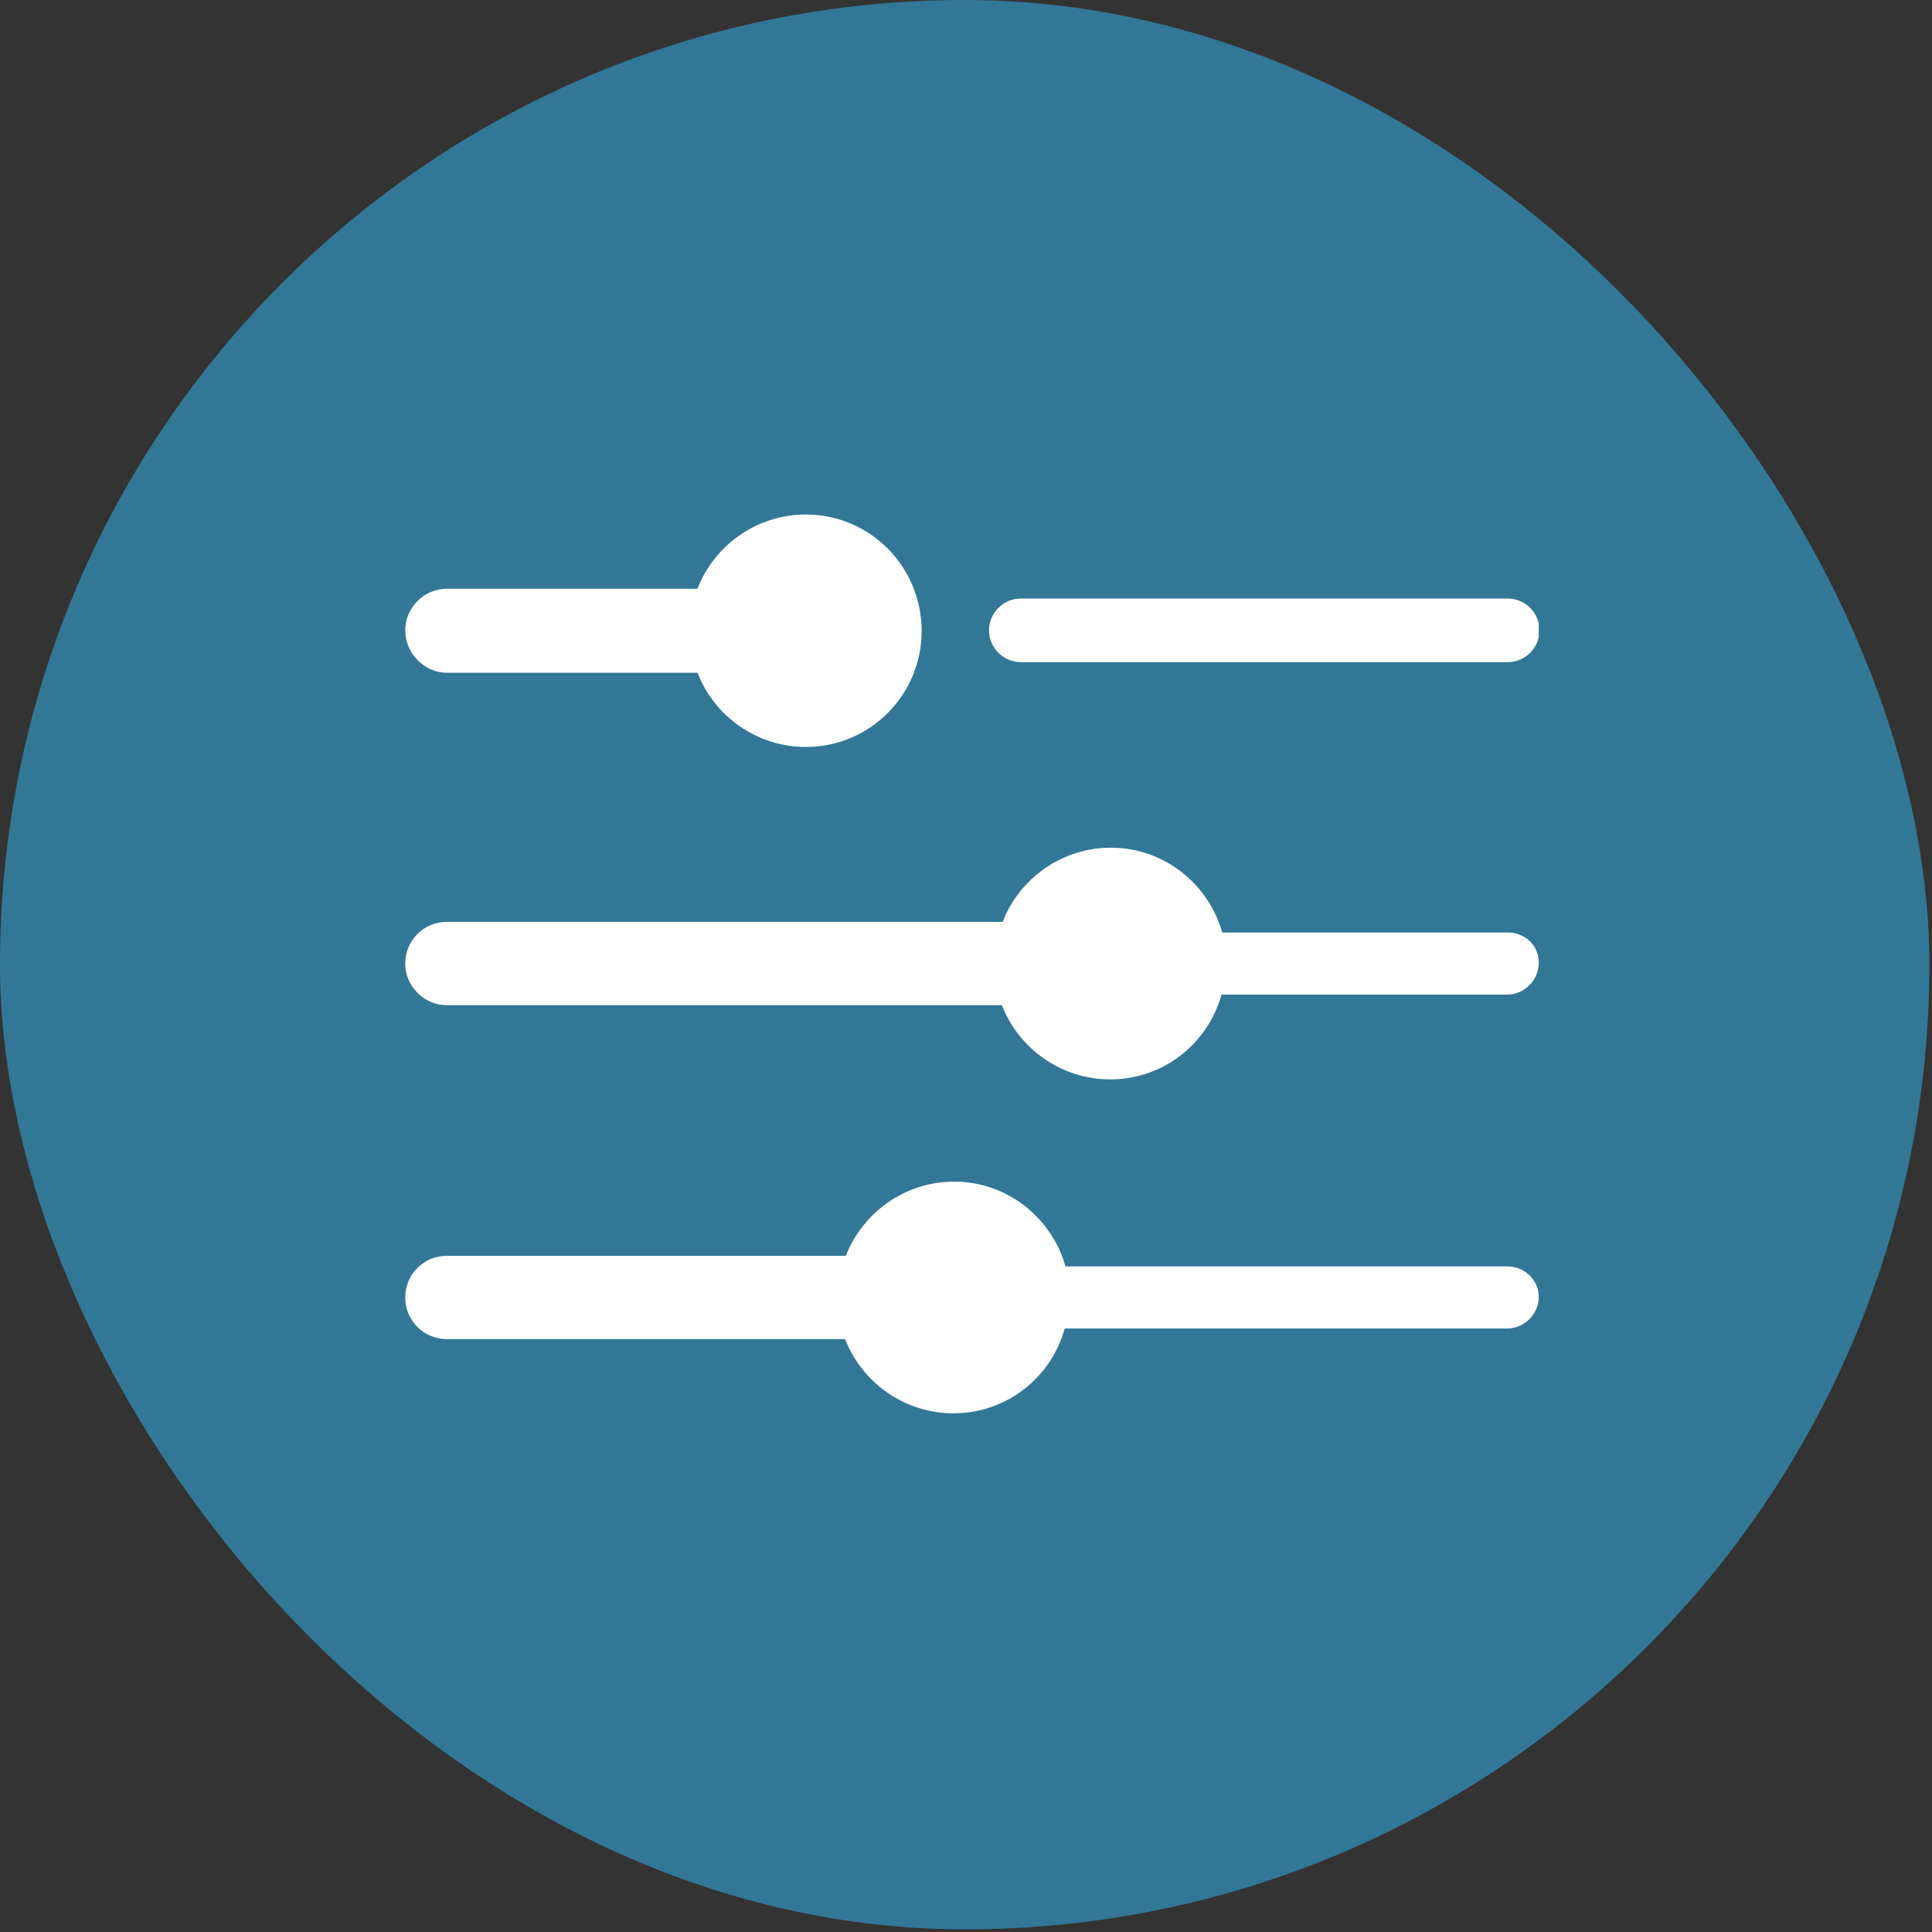
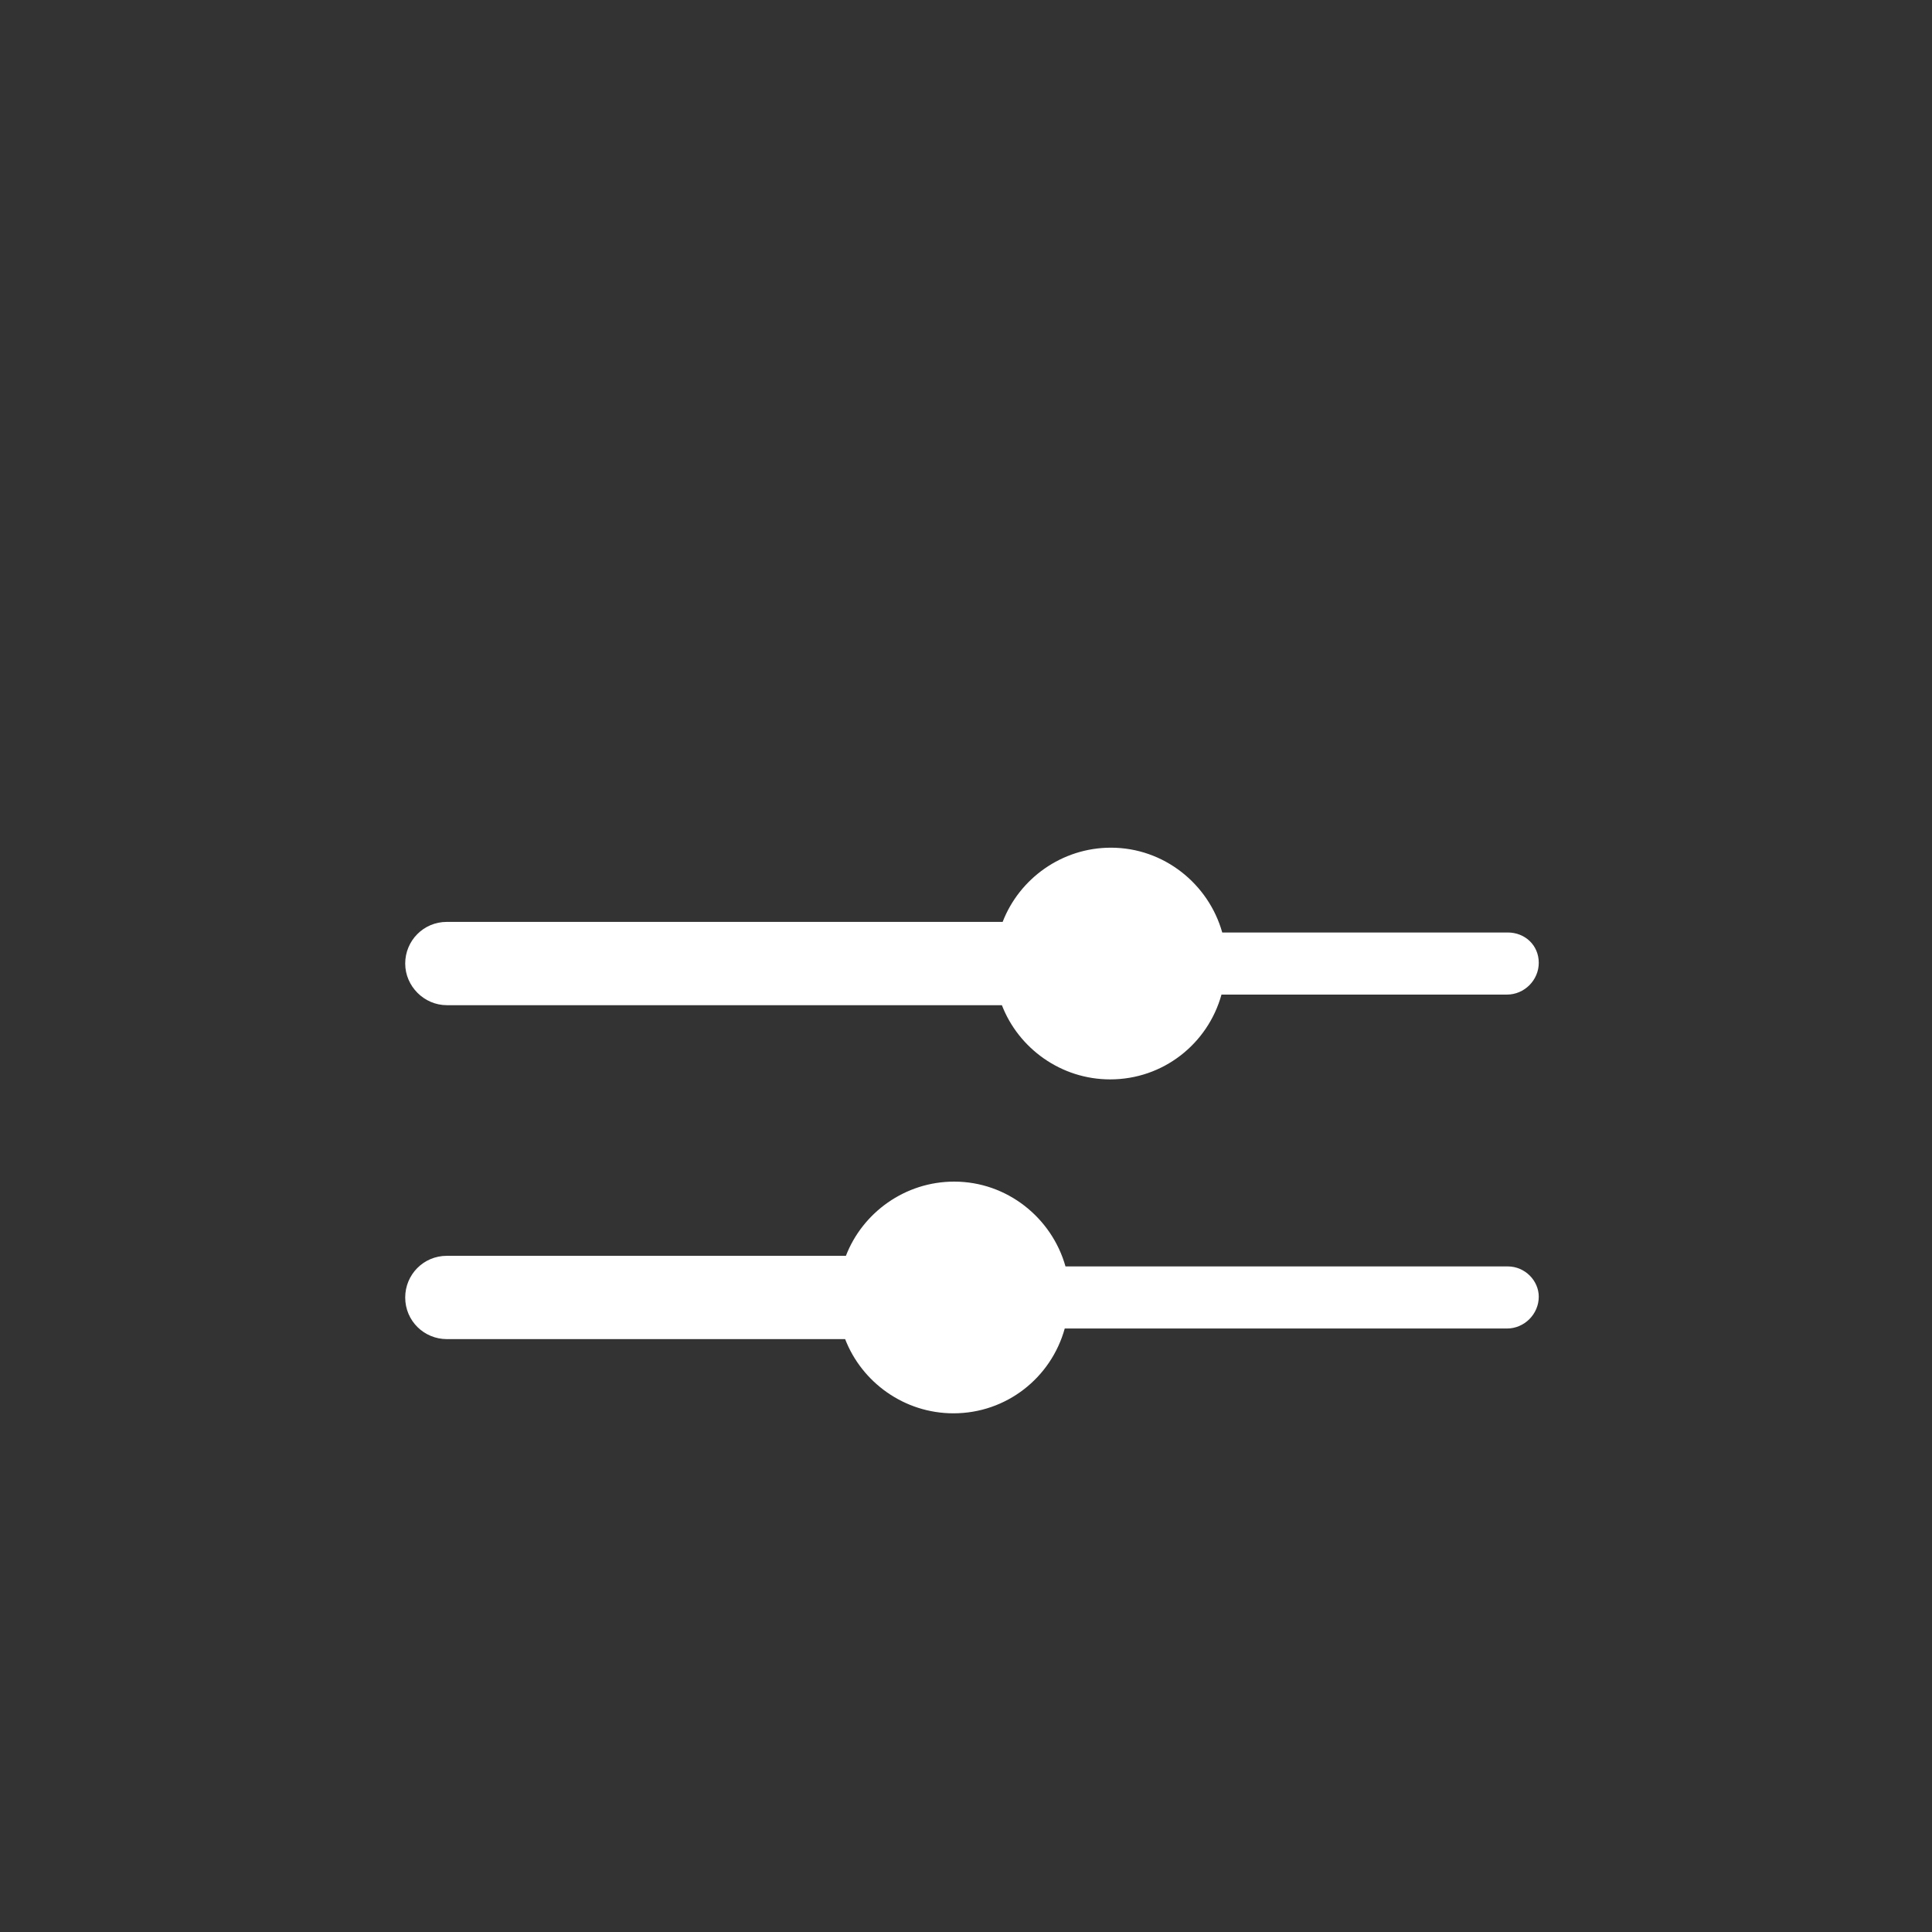
<svg xmlns="http://www.w3.org/2000/svg" width="113" height="113" viewBox="0 0 113 113" fill="none">
  <rect x="0" y="0" width="113" height="113" fill="#333333" stroke="none" />
-   <rect width="112.845" height="112.845" rx="56.422" fill="#327896" />
  <g clip-path="url(#clip0_1318_45)">
-     <path d="M59.707 38.729H88.184C89.203 38.729 90.044 37.887 90.044 36.869C90.044 35.85 89.203 35.008 88.184 35.008H59.707C58.688 35.008 57.846 35.85 57.846 36.869C57.846 37.887 58.688 38.729 59.707 38.729Z" fill="white" />
-     <path d="M26.136 39.349H40.795C41.77 41.873 44.25 43.689 47.128 43.689C50.893 43.689 53.905 40.633 53.905 36.913C53.905 33.148 50.893 30.093 47.128 30.093C44.25 30.093 41.77 31.908 40.795 34.433H26.136C24.807 34.433 23.7 35.54 23.7 36.869C23.7 38.197 24.807 39.349 26.136 39.349Z" fill="white" />
    <path d="M88.184 54.54H71.487C70.69 51.705 68.077 49.58 64.977 49.58C62.098 49.58 59.618 51.395 58.644 53.92H26.136C24.763 53.92 23.7 55.027 23.7 56.356C23.7 57.684 24.807 58.792 26.136 58.792H58.599C59.574 61.316 62.054 63.132 64.933 63.132C68.033 63.132 70.646 61.05 71.443 58.172H88.14C89.158 58.172 90 57.33 90 56.312C90 55.293 89.203 54.54 88.184 54.54Z" fill="white" />
    <path d="M88.184 74.071H62.319C61.522 71.237 58.909 69.111 55.809 69.111C52.93 69.111 50.45 70.927 49.476 73.451H26.136C24.763 73.451 23.7 74.558 23.7 75.887C23.7 77.26 24.807 78.323 26.136 78.323H49.431C50.406 80.847 52.886 82.663 55.765 82.663C58.865 82.663 61.478 80.582 62.275 77.703H88.14C89.158 77.703 90 76.861 90 75.843C90 74.913 89.203 74.071 88.184 74.071Z" fill="white" />
  </g>
  <defs>
    <clipPath id="clip0_1318_45">
      <rect width="66.3" height="52.615" fill="white" transform="translate(23.7 30.093)" />
    </clipPath>
  </defs>
</svg>